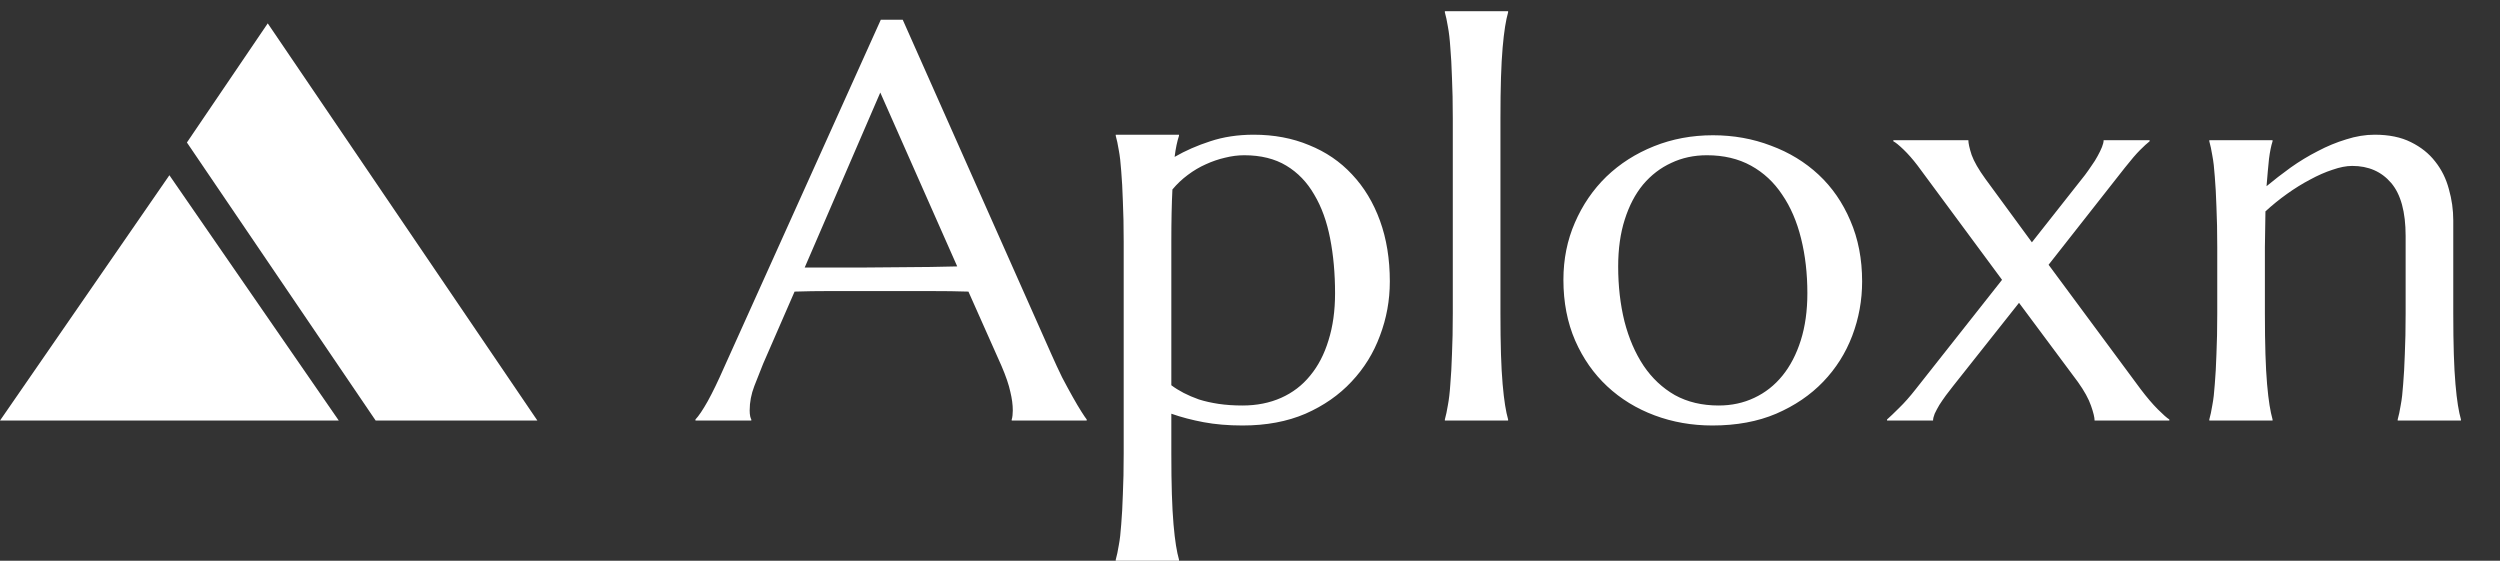
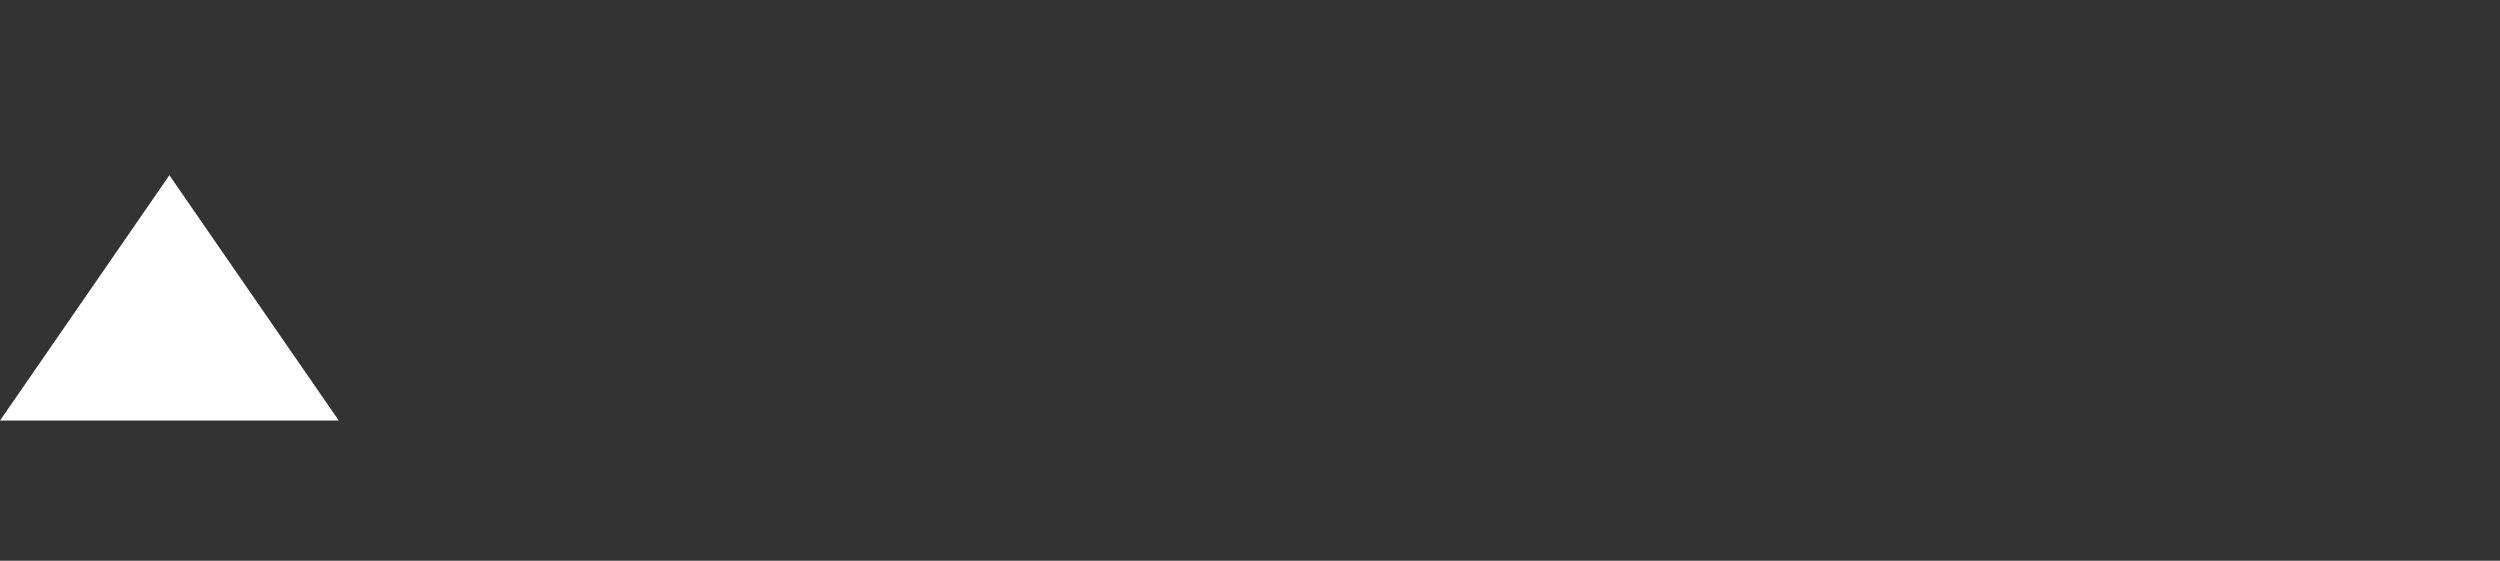
<svg xmlns="http://www.w3.org/2000/svg" width="214" height="48" viewBox="0 0 214 48" fill="none">
  <rect x="0" y="0" width="214" height="48" fill="#333333" stroke="none" />
  <path d="M14.5 15L29 36H0L14.5 15Z" fill="white" />
-   <path d="M46 36H32.157L16 12.198L22.919 2L46 36Z" fill="white" />
-   <path d="M86.602 36V35.906C86.633 35.828 86.656 35.711 86.672 35.555C86.688 35.398 86.695 35.258 86.695 35.133C86.695 34.648 86.625 34.117 86.484 33.539C86.359 32.945 86.109 32.211 85.734 31.336L82.898 24.961C82.023 24.93 80.859 24.914 79.406 24.914C77.953 24.914 76.383 24.914 74.695 24.914C73.461 24.914 72.266 24.914 71.109 24.914C69.969 24.914 68.938 24.93 68.016 24.961L65.32 31.148C65.086 31.727 64.836 32.359 64.57 33.047C64.305 33.734 64.172 34.43 64.172 35.133C64.172 35.336 64.188 35.508 64.219 35.648C64.25 35.773 64.281 35.859 64.312 35.906V36H59.531V35.906C59.812 35.609 60.164 35.086 60.586 34.336C61.008 33.57 61.469 32.617 61.969 31.477L75.398 1.688H77.273L90 30.328C90.297 31 90.602 31.656 90.914 32.297C91.242 32.922 91.547 33.484 91.828 33.984C92.109 34.484 92.359 34.906 92.578 35.25C92.797 35.594 92.945 35.812 93.023 35.906V36H86.602ZM71.414 22.898C72.32 22.898 73.25 22.898 74.203 22.898C75.156 22.883 76.086 22.875 76.992 22.875C77.914 22.859 78.797 22.852 79.641 22.852C80.484 22.836 81.25 22.82 81.938 22.805L75.352 7.922L68.883 22.898H71.414ZM96.188 20.695C96.188 19.367 96.164 18.211 96.117 17.227C96.086 16.227 96.039 15.367 95.977 14.648C95.93 13.93 95.859 13.328 95.766 12.844C95.688 12.359 95.602 11.953 95.508 11.625V11.531H100.922V11.625C100.844 11.859 100.773 12.125 100.711 12.422C100.648 12.719 100.594 13.055 100.547 13.43C101.469 12.898 102.484 12.453 103.594 12.094C104.719 11.719 105.961 11.531 107.32 11.531C109.055 11.531 110.633 11.828 112.055 12.422C113.492 13 114.719 13.836 115.734 14.93C116.766 16.023 117.562 17.344 118.125 18.891C118.688 20.438 118.969 22.172 118.969 24.094C118.969 25.703 118.688 27.25 118.125 28.734C117.578 30.219 116.766 31.531 115.688 32.672C114.625 33.812 113.312 34.727 111.75 35.414C110.188 36.086 108.391 36.422 106.359 36.422C105.141 36.422 104.031 36.328 103.031 36.141C102.031 35.953 101.109 35.711 100.266 35.414V38.836C100.266 40.164 100.281 41.32 100.312 42.305C100.344 43.305 100.391 44.164 100.453 44.883C100.516 45.602 100.586 46.203 100.664 46.688C100.742 47.172 100.828 47.578 100.922 47.906V48H95.508V47.906C95.602 47.578 95.688 47.172 95.766 46.688C95.859 46.203 95.93 45.602 95.977 44.883C96.039 44.164 96.086 43.305 96.117 42.305C96.164 41.32 96.188 40.164 96.188 38.836V20.695ZM106.5 13.289C105.969 13.289 105.422 13.359 104.859 13.5C104.312 13.625 103.766 13.812 103.219 14.062C102.688 14.297 102.172 14.602 101.672 14.977C101.188 15.336 100.75 15.75 100.359 16.219C100.328 16.812 100.305 17.484 100.289 18.234C100.273 18.984 100.266 19.805 100.266 20.695V32.977C100.578 33.211 100.93 33.43 101.32 33.633C101.711 33.836 102.148 34.023 102.633 34.195C103.133 34.352 103.688 34.477 104.297 34.57C104.922 34.664 105.609 34.711 106.359 34.711C107.578 34.711 108.68 34.492 109.664 34.055C110.648 33.617 111.477 32.984 112.148 32.156C112.836 31.328 113.359 30.32 113.719 29.133C114.094 27.945 114.281 26.602 114.281 25.102C114.281 23.414 114.141 21.852 113.859 20.414C113.578 18.961 113.125 17.711 112.5 16.664C111.891 15.602 111.094 14.773 110.109 14.18C109.125 13.586 107.922 13.289 106.5 13.289ZM124.359 10.125C124.359 8.797 124.336 7.641 124.289 6.656C124.258 5.656 124.211 4.797 124.148 4.078C124.102 3.359 124.031 2.758 123.938 2.273C123.859 1.789 123.773 1.383 123.68 1.055V0.961H129.094V1.055C129 1.383 128.914 1.789 128.836 2.273C128.758 2.758 128.688 3.359 128.625 4.078C128.562 4.797 128.516 5.656 128.484 6.656C128.453 7.641 128.438 8.797 128.438 10.125V26.836C128.438 28.164 128.453 29.328 128.484 30.328C128.516 31.312 128.562 32.164 128.625 32.883C128.688 33.602 128.758 34.203 128.836 34.688C128.914 35.172 129 35.578 129.094 35.906V36H123.68V35.906C123.773 35.578 123.859 35.172 123.938 34.688C124.031 34.203 124.102 33.602 124.148 32.883C124.211 32.164 124.258 31.312 124.289 30.328C124.336 29.328 124.359 28.164 124.359 26.836V10.125ZM133.828 23.953C133.828 22.188 134.156 20.555 134.812 19.055C135.469 17.539 136.367 16.227 137.508 15.117C138.664 14.008 140.023 13.141 141.586 12.516C143.148 11.891 144.828 11.578 146.625 11.578C148.391 11.578 150.047 11.875 151.594 12.469C153.156 13.047 154.516 13.875 155.672 14.953C156.828 16.031 157.734 17.344 158.391 18.891C159.062 20.438 159.398 22.172 159.398 24.094C159.398 25.703 159.117 27.25 158.555 28.734C157.992 30.219 157.164 31.531 156.07 32.672C154.977 33.812 153.633 34.727 152.039 35.414C150.461 36.086 148.641 36.422 146.578 36.422C144.828 36.422 143.18 36.133 141.633 35.555C140.086 34.977 138.734 34.148 137.578 33.07C136.422 31.992 135.508 30.688 134.836 29.156C134.164 27.609 133.828 25.875 133.828 23.953ZM147.117 34.711C148.227 34.711 149.242 34.492 150.164 34.055C151.102 33.617 151.906 32.984 152.578 32.156C153.25 31.328 153.773 30.32 154.148 29.133C154.523 27.945 154.711 26.602 154.711 25.102C154.711 23.414 154.531 21.852 154.172 20.414C153.812 18.961 153.273 17.711 152.555 16.664C151.852 15.602 150.961 14.773 149.883 14.18C148.805 13.586 147.547 13.289 146.109 13.289C145 13.289 143.984 13.508 143.062 13.945C142.141 14.367 141.336 14.984 140.648 15.797C139.977 16.609 139.453 17.609 139.078 18.797C138.703 19.969 138.516 21.305 138.516 22.805C138.516 24.492 138.695 26.062 139.055 27.516C139.43 28.969 139.977 30.234 140.695 31.312C141.414 32.375 142.305 33.211 143.367 33.82C144.445 34.414 145.695 34.711 147.117 34.711ZM172.828 25.922L167.203 33.023C167 33.289 166.789 33.562 166.57 33.844C166.367 34.125 166.18 34.398 166.008 34.664C165.852 34.93 165.719 35.18 165.609 35.414C165.516 35.648 165.469 35.844 165.469 36H161.531V35.906C161.781 35.688 162.125 35.359 162.562 34.922C163.016 34.484 163.492 33.945 163.992 33.305L171.375 23.953L164.133 14.156C163.727 13.625 163.328 13.172 162.938 12.797C162.547 12.422 162.258 12.188 162.07 12.094V12H168.492C168.492 12.266 168.586 12.688 168.773 13.266C168.977 13.828 169.367 14.508 169.945 15.305L173.93 20.742L178.477 14.977C178.664 14.727 178.852 14.461 179.039 14.18C179.242 13.898 179.414 13.625 179.555 13.359C179.711 13.078 179.836 12.82 179.93 12.586C180.023 12.352 180.07 12.156 180.07 12H184.008V12.094C183.789 12.266 183.516 12.516 183.188 12.844C182.859 13.172 182.43 13.672 181.898 14.344L175.359 22.664L183.234 33.305C183.766 34.008 184.258 34.586 184.711 35.039C185.164 35.492 185.492 35.781 185.695 35.906V36H179.297C179.297 35.734 179.195 35.312 178.992 34.734C178.789 34.141 178.414 33.461 177.867 32.695L172.828 25.922ZM205.922 20.203C205.922 18.141 205.508 16.625 204.68 15.656C203.852 14.688 202.742 14.203 201.352 14.203C200.852 14.203 200.289 14.312 199.664 14.531C199.039 14.734 198.398 15.016 197.742 15.375C197.086 15.719 196.43 16.125 195.773 16.594C195.117 17.062 194.5 17.562 193.922 18.094L193.875 21.164V26.836C193.875 28.164 193.891 29.328 193.922 30.328C193.953 31.312 194 32.164 194.062 32.883C194.125 33.602 194.195 34.203 194.273 34.688C194.352 35.172 194.438 35.578 194.531 35.906V36H189.117V35.906C189.211 35.578 189.297 35.172 189.375 34.688C189.469 34.203 189.539 33.602 189.586 32.883C189.648 32.164 189.695 31.312 189.727 30.328C189.773 29.328 189.797 28.164 189.797 26.836V21.164C189.797 19.836 189.773 18.68 189.727 17.695C189.695 16.695 189.648 15.836 189.586 15.117C189.539 14.398 189.469 13.797 189.375 13.312C189.297 12.828 189.211 12.422 189.117 12.094V12H194.531V12.094C194.406 12.484 194.305 12.984 194.227 13.594C194.164 14.188 194.094 14.969 194.016 15.938C194.656 15.406 195.344 14.875 196.078 14.344C196.828 13.812 197.602 13.344 198.398 12.938C199.195 12.516 200.008 12.18 200.836 11.93C201.664 11.664 202.477 11.531 203.273 11.531C204.492 11.531 205.523 11.742 206.367 12.164C207.227 12.586 207.922 13.141 208.453 13.828C209 14.516 209.391 15.305 209.625 16.195C209.875 17.07 210 17.961 210 18.867V26.836C210 28.164 210.016 29.328 210.047 30.328C210.078 31.312 210.125 32.164 210.188 32.883C210.25 33.602 210.32 34.203 210.398 34.688C210.477 35.172 210.562 35.578 210.656 35.906V36H205.242V35.906C205.336 35.578 205.422 35.172 205.5 34.688C205.594 34.203 205.664 33.602 205.711 32.883C205.773 32.164 205.82 31.312 205.852 30.328C205.898 29.328 205.922 28.164 205.922 26.836V20.203Z" fill="white" />
</svg>